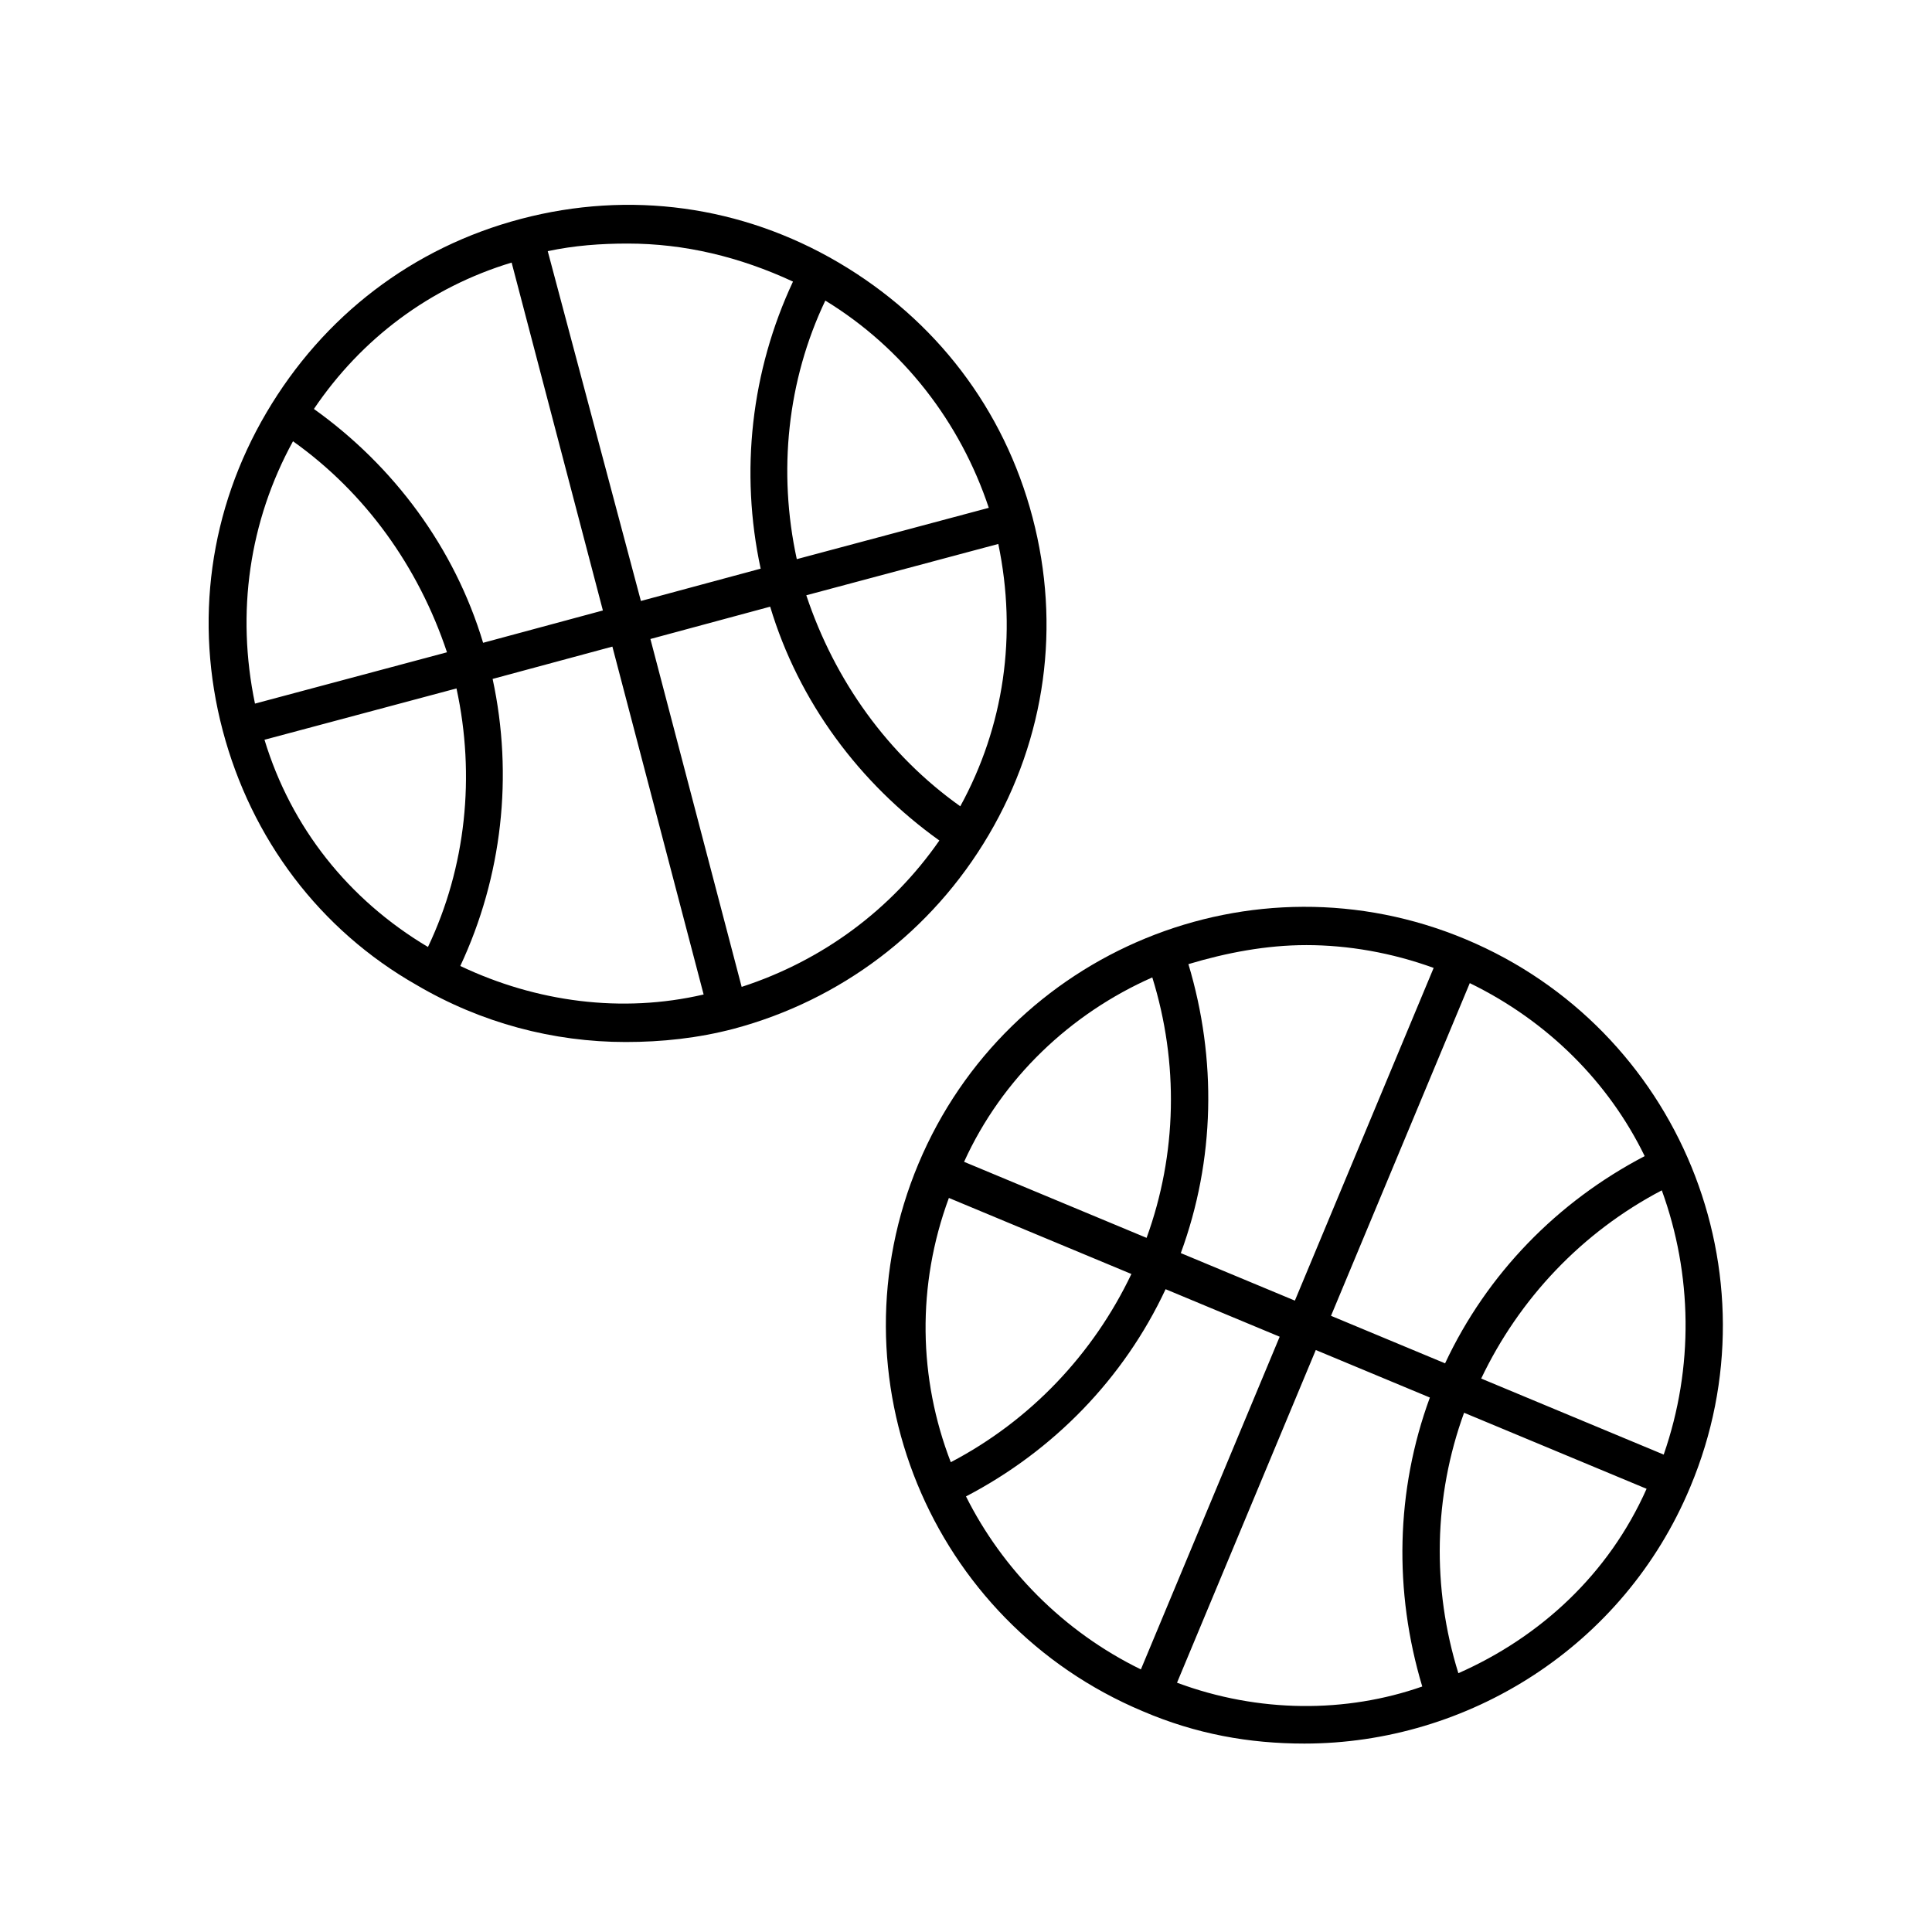
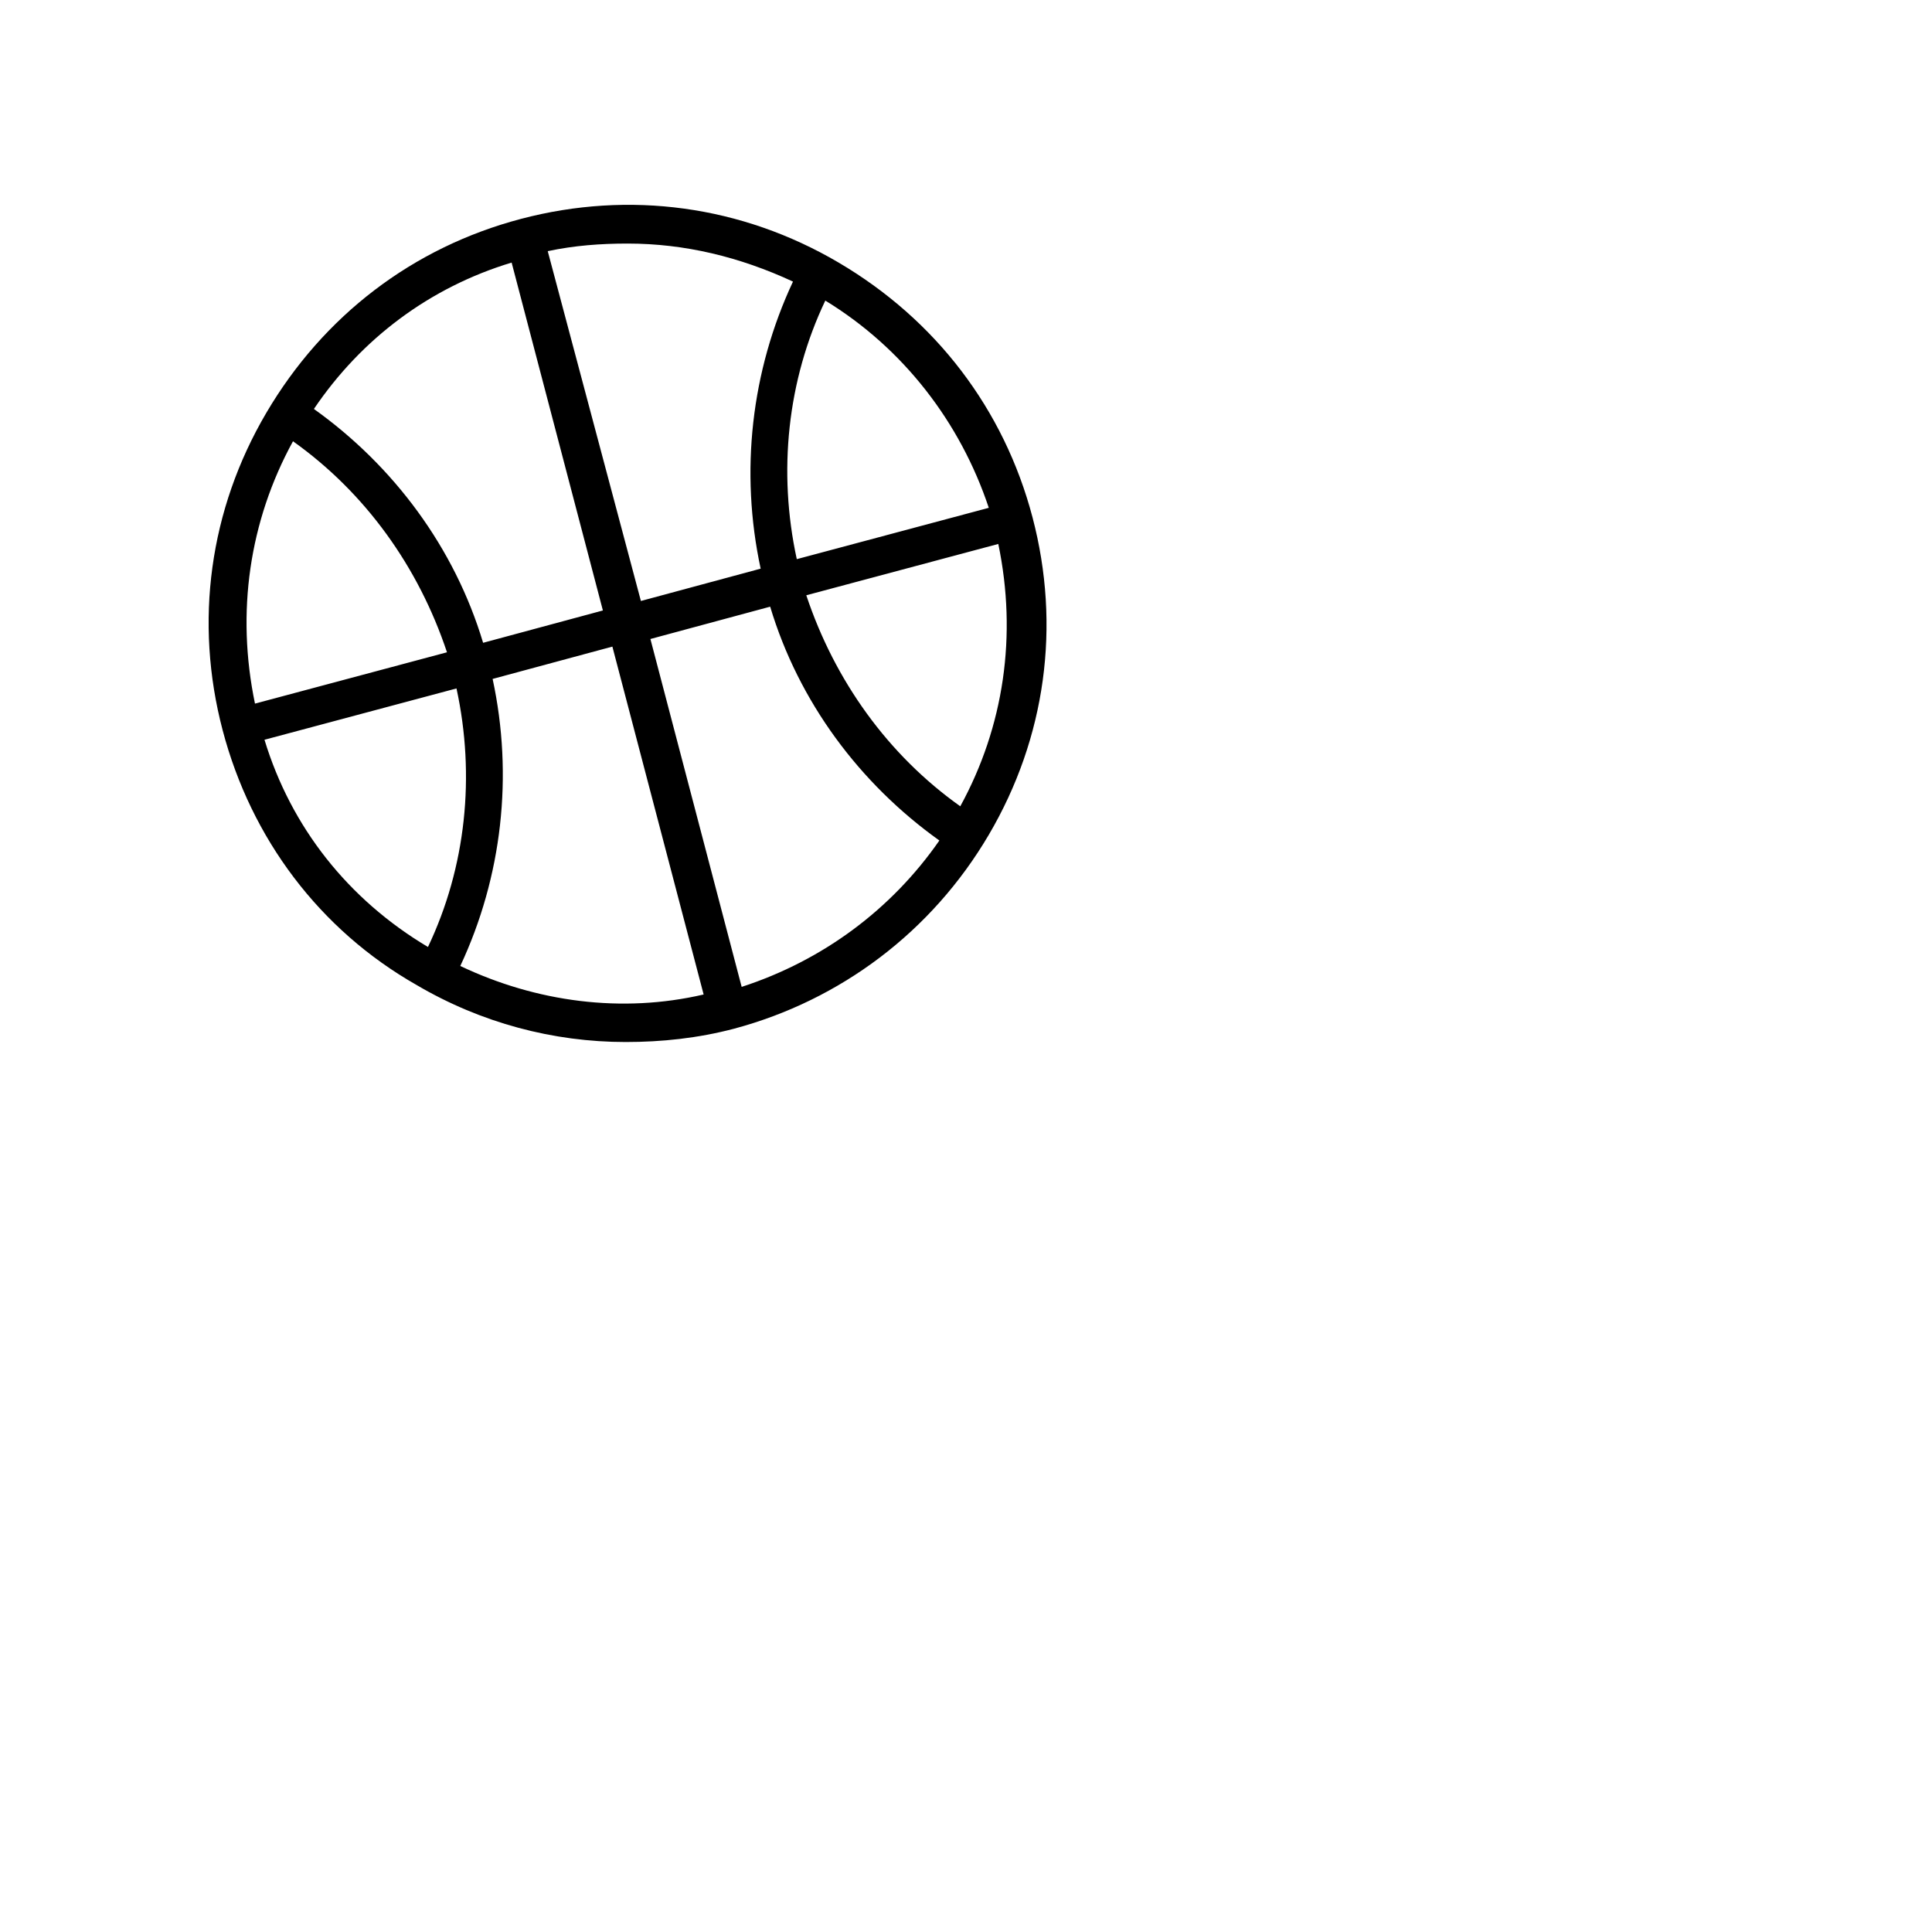
<svg xmlns="http://www.w3.org/2000/svg" fill="#000000" width="800px" height="800px" version="1.1" viewBox="144 144 512 512">
  <g>
    <path d="m406.04 365.23c15.113-25.695 19.145-55.418 11.586-84.137s-25.695-52.395-51.387-67.512c-25.695-15.113-55.418-19.145-84.137-11.586s-52.395 25.695-67.512 51.387c-15.113 25.695-19.145 55.418-11.586 84.137 7.559 28.719 25.695 52.902 51.391 67.512 17.129 10.078 36.273 15.113 55.418 15.113 9.574 0 19.145-1.008 28.719-3.527 28.211-7.555 52.395-25.691 67.508-51.387zm-7.555-7.555c-19.145-13.602-33.25-33.25-40.809-55.922l50.883-13.602c5.039 24.18 1.512 48.363-10.074 69.523zm7.555-79.098-50.883 13.602c-5.039-23.176-2.519-47.359 7.559-68.52 20.652 12.598 35.77 32.246 43.324 54.918zm-51.891-59.953c-11.082 23.68-14.105 50.383-8.566 76.074l-31.738 8.566-24.688-92.703c7.055-1.512 14.105-2.016 21.16-2.016 15.113 0 29.727 3.527 43.832 10.078zm-74.562-5.039 24.184 92.195-31.742 8.566c-7.559-25.191-23.68-46.855-44.84-61.969 12.594-18.641 30.734-32.246 52.398-38.793zm-57.941 47.355c19.145 13.602 33.25 33.25 40.809 55.922l-50.883 13.602c-5.039-24.18-1.512-48.363 10.074-69.523zm-7.555 79.102 50.883-13.602c5.039 23.176 2.519 47.359-7.559 68.52-21.156-12.602-36.273-31.746-43.324-54.918zm51.891 59.953c11.082-23.68 14.105-50.383 8.566-76.074l31.738-8.566 24.184 92.195c-21.664 5.039-44.336 2.016-64.488-7.555zm74.566 5.539-24.184-92.195 31.738-8.566c7.559 25.191 23.68 46.855 44.84 61.969-12.594 18.137-30.734 31.742-52.395 38.793z" />
-     <path d="m532.5 392.95c-56.426-23.68-121.42 3.023-145.1 59.449-23.68 56.426 3.023 121.42 59.449 145.1 14.105 6.047 28.215 8.566 42.824 8.566 43.328 0 84.641-25.695 102.27-68.016 23.68-56.426-3.023-121.42-59.449-145.1zm47.359 57.434c-23.176 12.09-41.816 31.234-52.898 54.914l-30.23-12.594 36.777-88.168c20.656 10.078 36.777 26.199 46.352 45.848zm5.039 79.098-48.367-20.152c10.078-21.16 26.703-38.793 47.863-49.879 8.059 22.172 8.562 46.855 0.504 70.031zm-94.719-135.02c11.082 0 22.672 2.016 33.754 6.047l-36.777 88.168-30.23-12.594c9.07-24.688 9.574-51.387 2.016-76.578 10.078-3.027 20.66-5.043 31.238-5.043zm-40.809 8.562c7.055 22.672 6.551 46.855-1.512 69.023l-48.367-20.152c10.078-22.168 28.215-39.297 49.879-48.871zm-53.906 58.445 48.367 20.152c-10.078 21.16-26.703 38.793-47.863 49.879-8.566-22.172-9.07-46.859-0.504-70.031zm4.535 79.098c23.176-12.09 41.816-31.234 52.898-54.914l30.23 12.594-36.781 88.164c-20.656-10.074-36.777-26.699-46.348-45.844zm55.922 49.371 36.777-88.168 30.23 12.594c-9.07 24.688-9.574 51.387-2.016 76.578-20.152 7.059-43.328 7.059-64.992-1.004zm74.562-2.519c-7.055-22.672-6.551-46.855 1.512-69.023l48.367 20.152c-10.078 22.676-28.215 39.301-49.879 48.871z" />
  </g>
</svg>